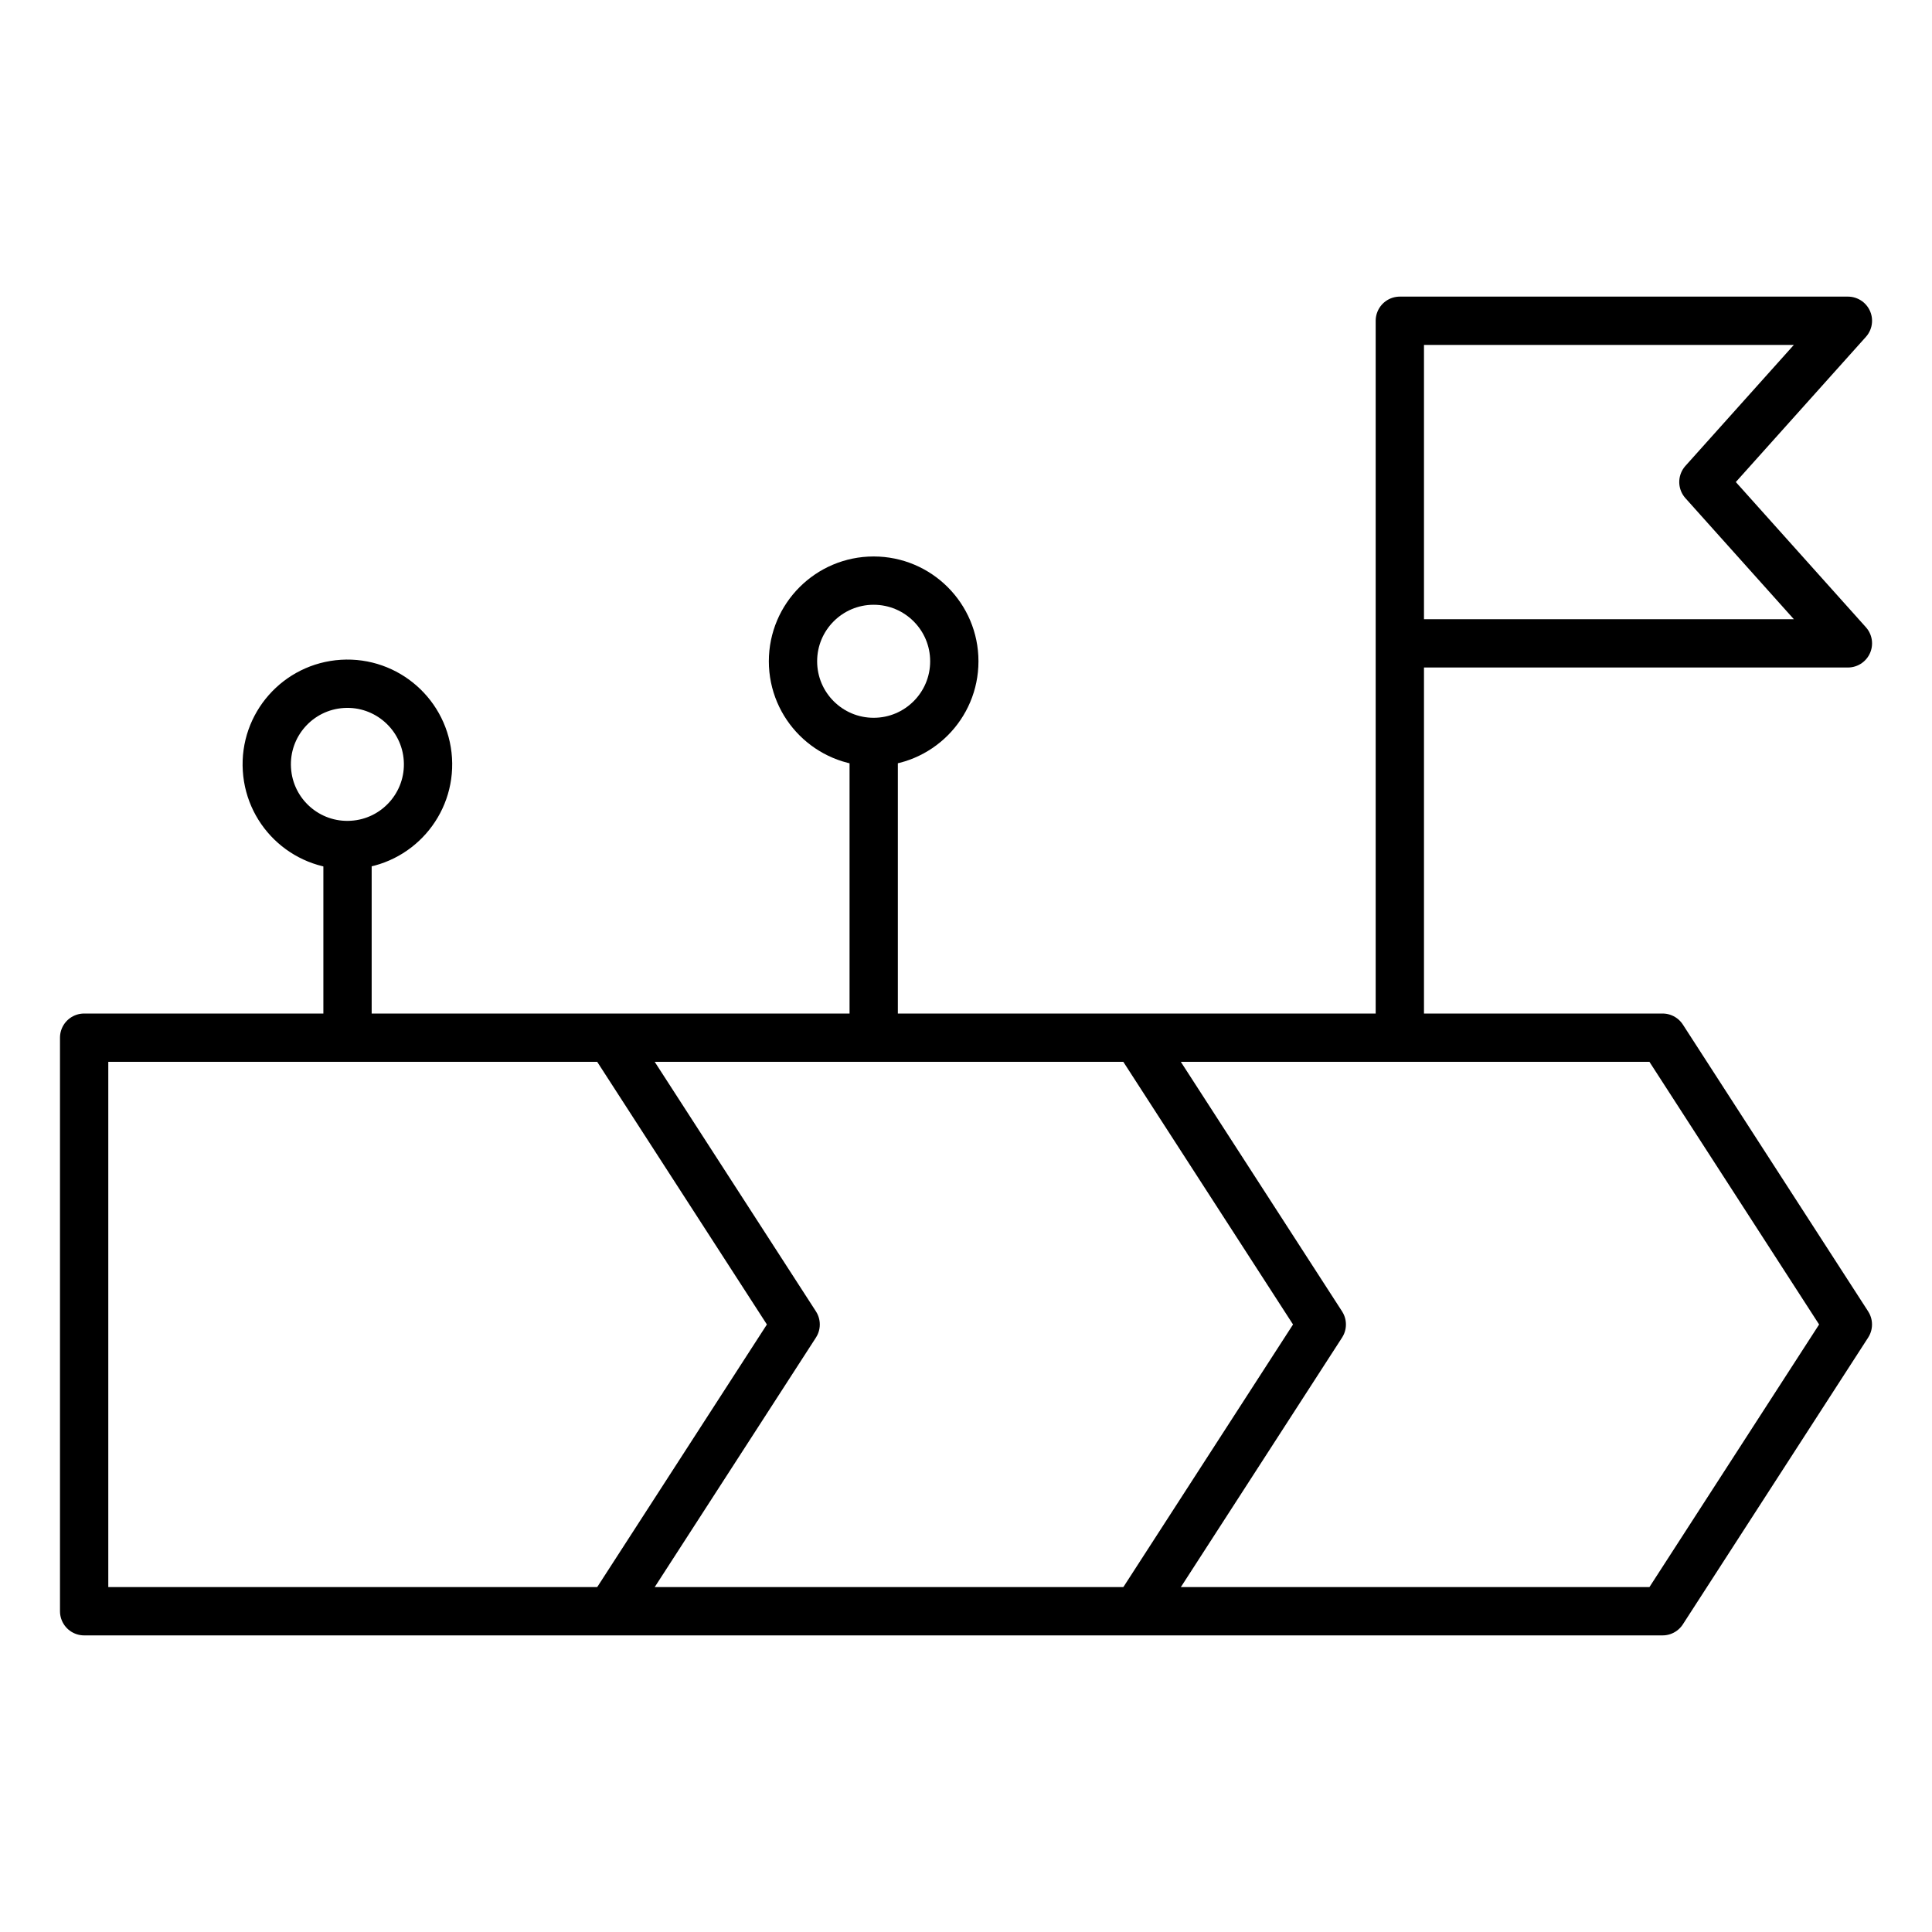
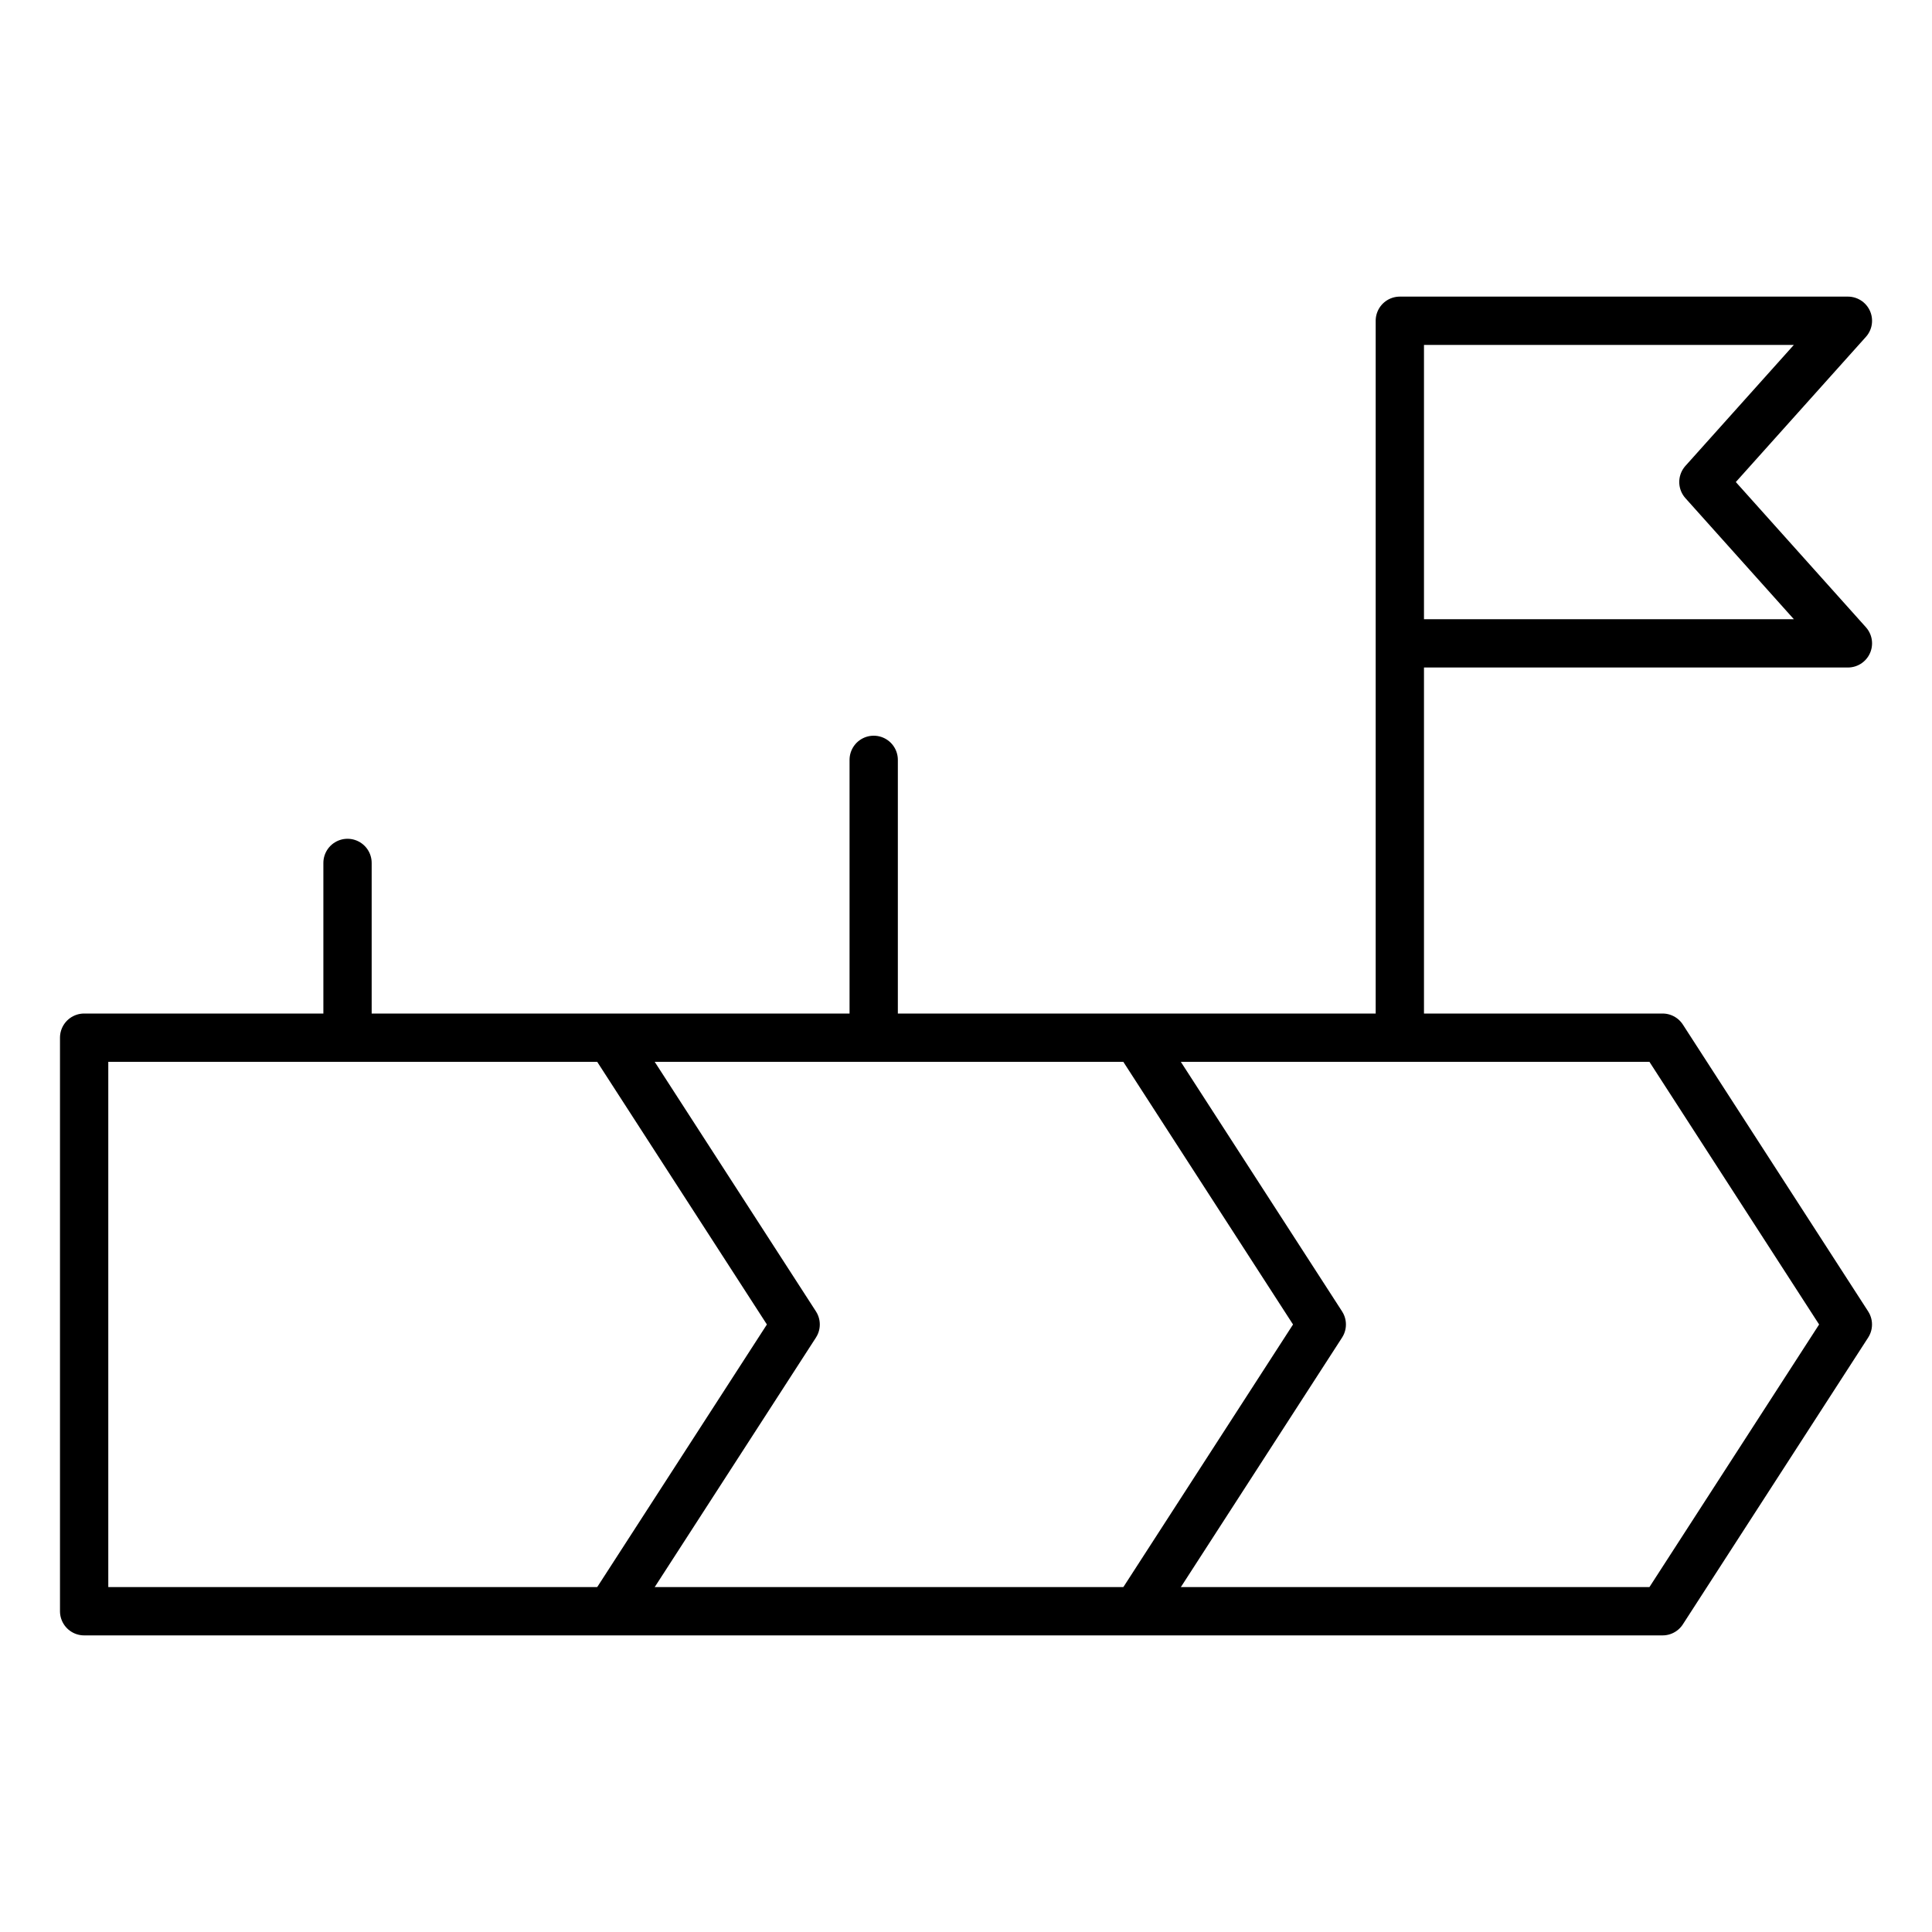
<svg xmlns="http://www.w3.org/2000/svg" width="40" height="40" viewBox="0 0 40 40" fill="none">
  <path fill-rule="evenodd" clip-rule="evenodd" d="M1.742 21.484H34.422L38.258 27.422L34.422 33.359H1.742V21.484Z" stroke="black" stroke-miterlimit="22.926" stroke-linecap="round" stroke-linejoin="round" />
  <path d="M23.594 21.584L27.366 27.422L23.618 33.223M12.762 21.678L16.473 27.422L12.737 33.204M28.982 21.113V6.641H38.259L35.267 9.98L38.259 13.32H29.353M18.089 21.113V15.732M7.195 21.113V17.866" stroke="black" stroke-miterlimit="22.926" stroke-linecap="round" stroke-linejoin="round" />
-   <path d="M7.296 17.492C8.216 17.435 8.916 16.642 8.859 15.722C8.802 14.802 8.009 14.102 7.089 14.159C6.168 14.216 5.468 15.009 5.526 15.929C5.583 16.85 6.375 17.55 7.296 17.492Z" stroke="black" stroke-miterlimit="22.926" stroke-linecap="round" stroke-linejoin="round" />
-   <path d="M18.088 15.361C19.01 15.361 19.758 14.614 19.758 13.691C19.758 12.769 19.01 12.021 18.088 12.021C17.166 12.021 16.418 12.769 16.418 13.691C16.418 14.614 17.166 15.361 18.088 15.361Z" stroke="black" stroke-miterlimit="22.926" stroke-linecap="round" stroke-linejoin="round" />
</svg>